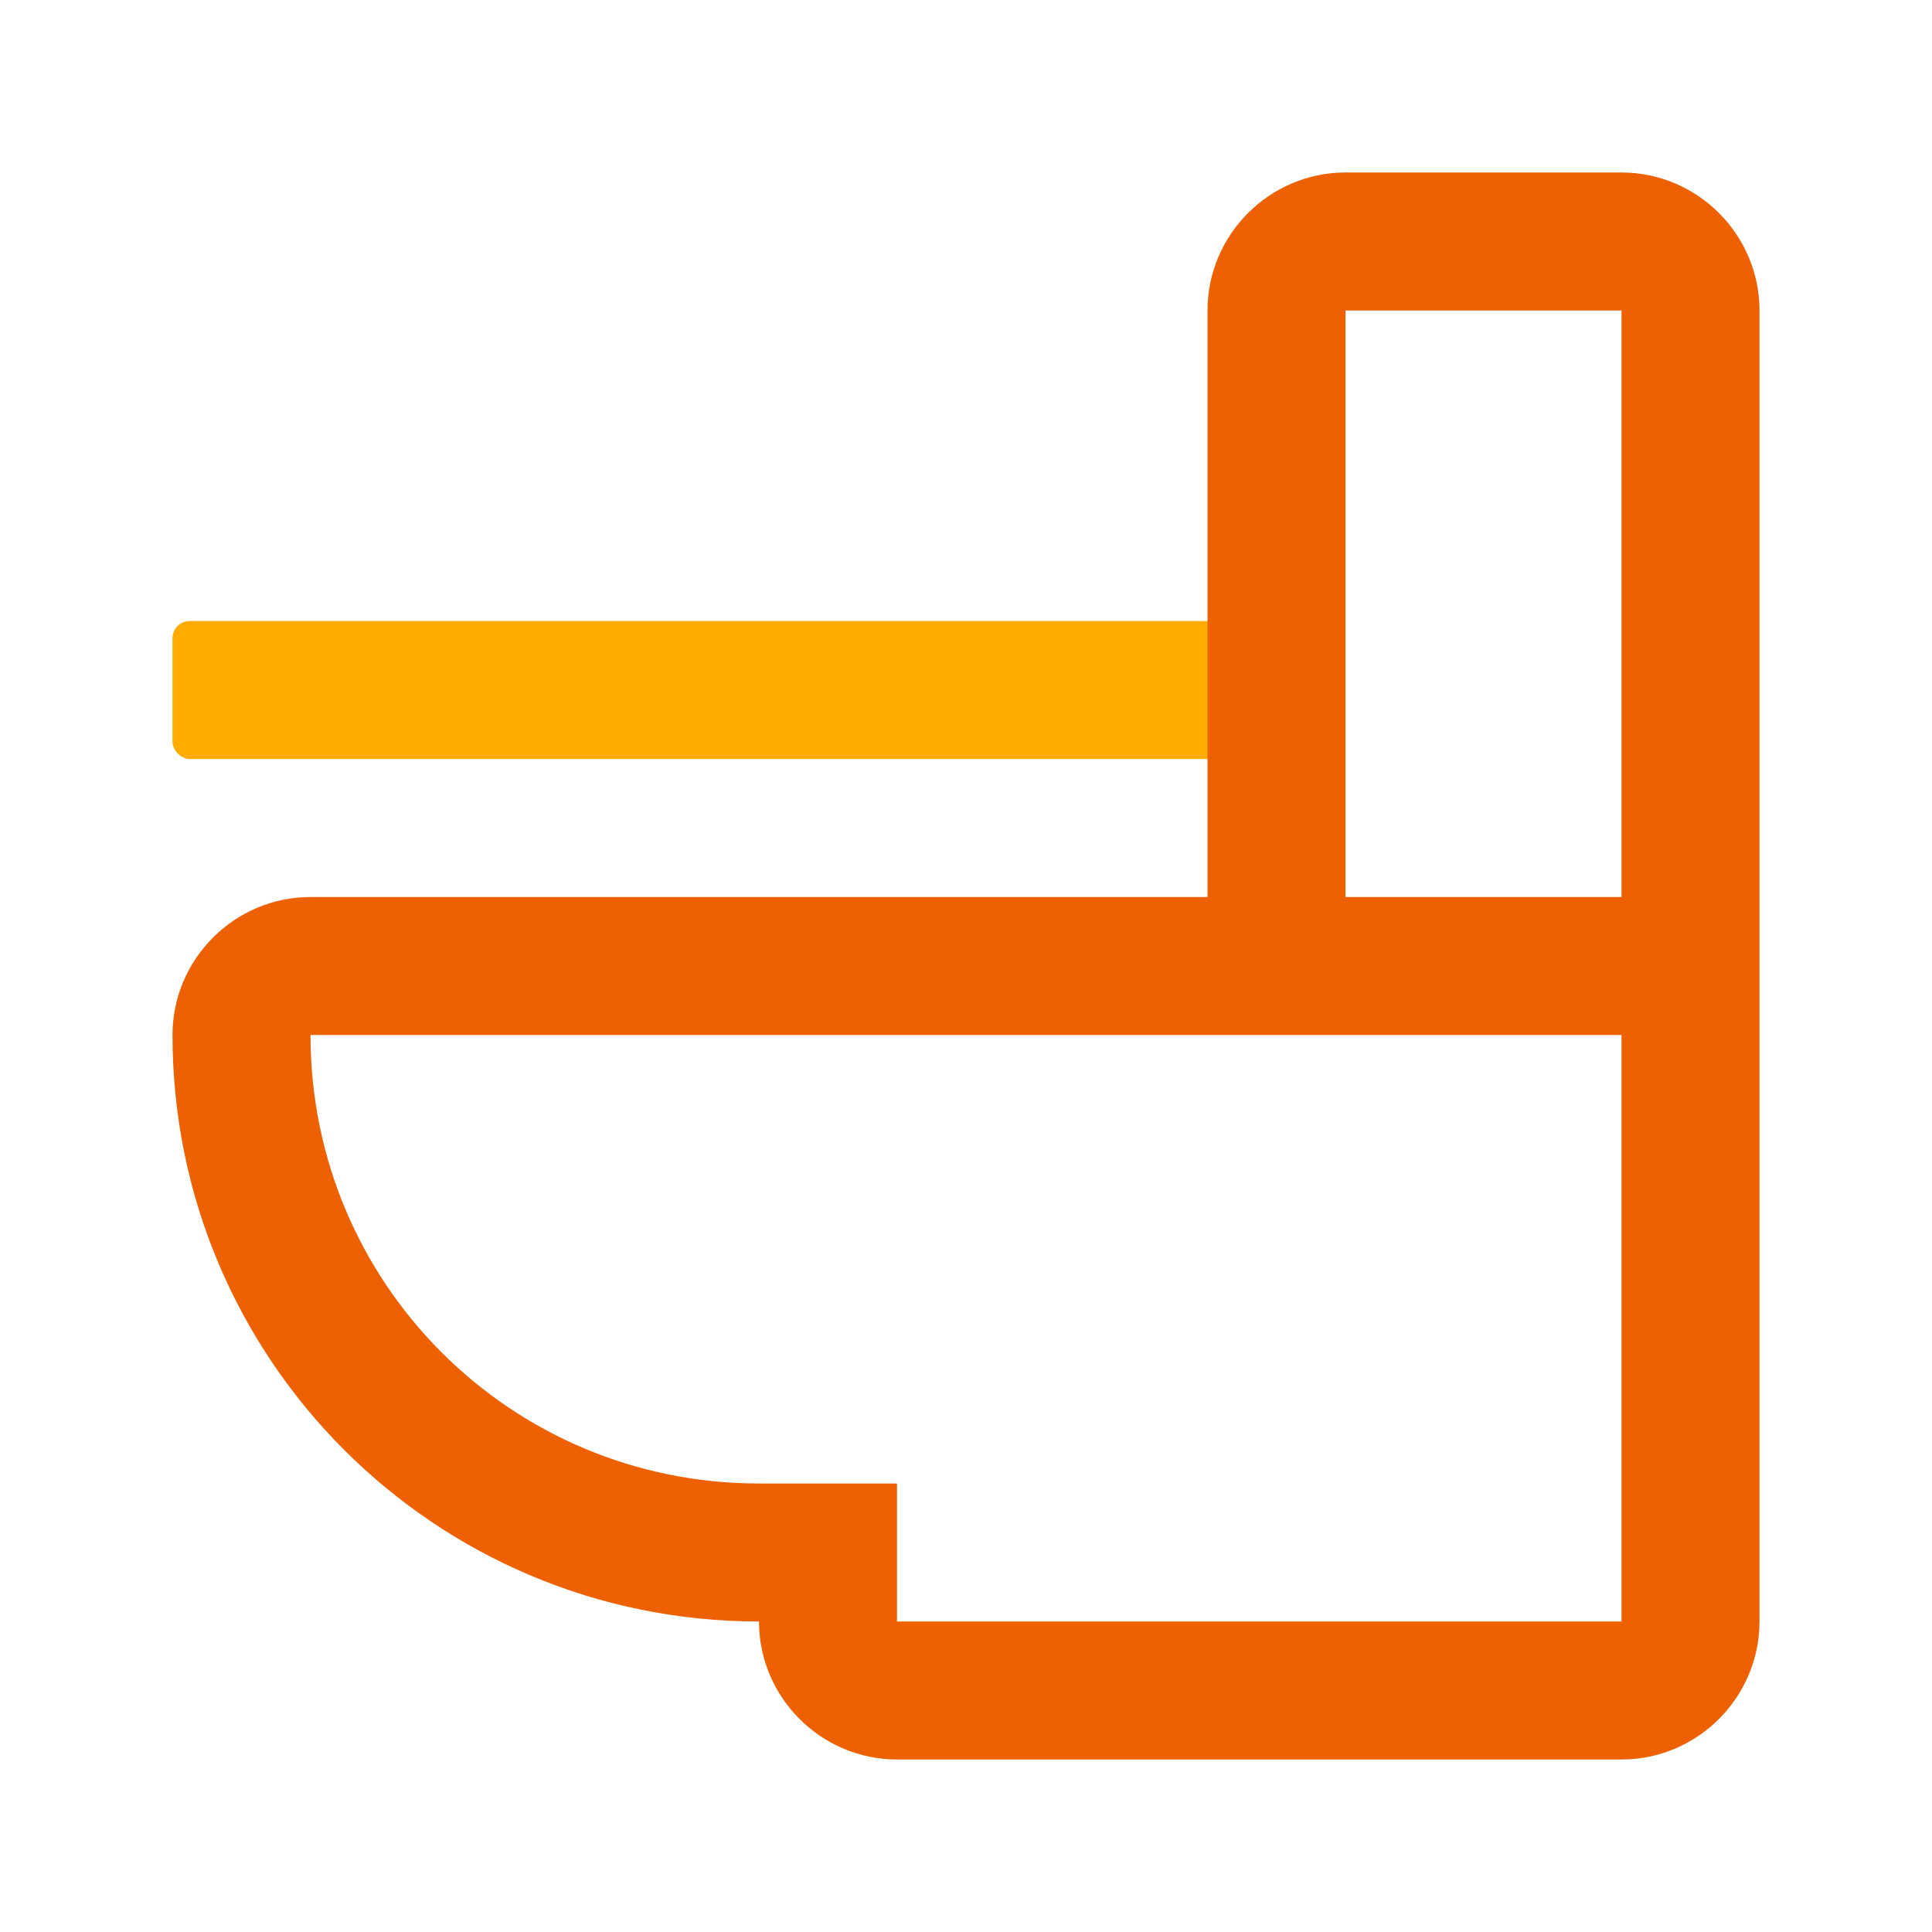
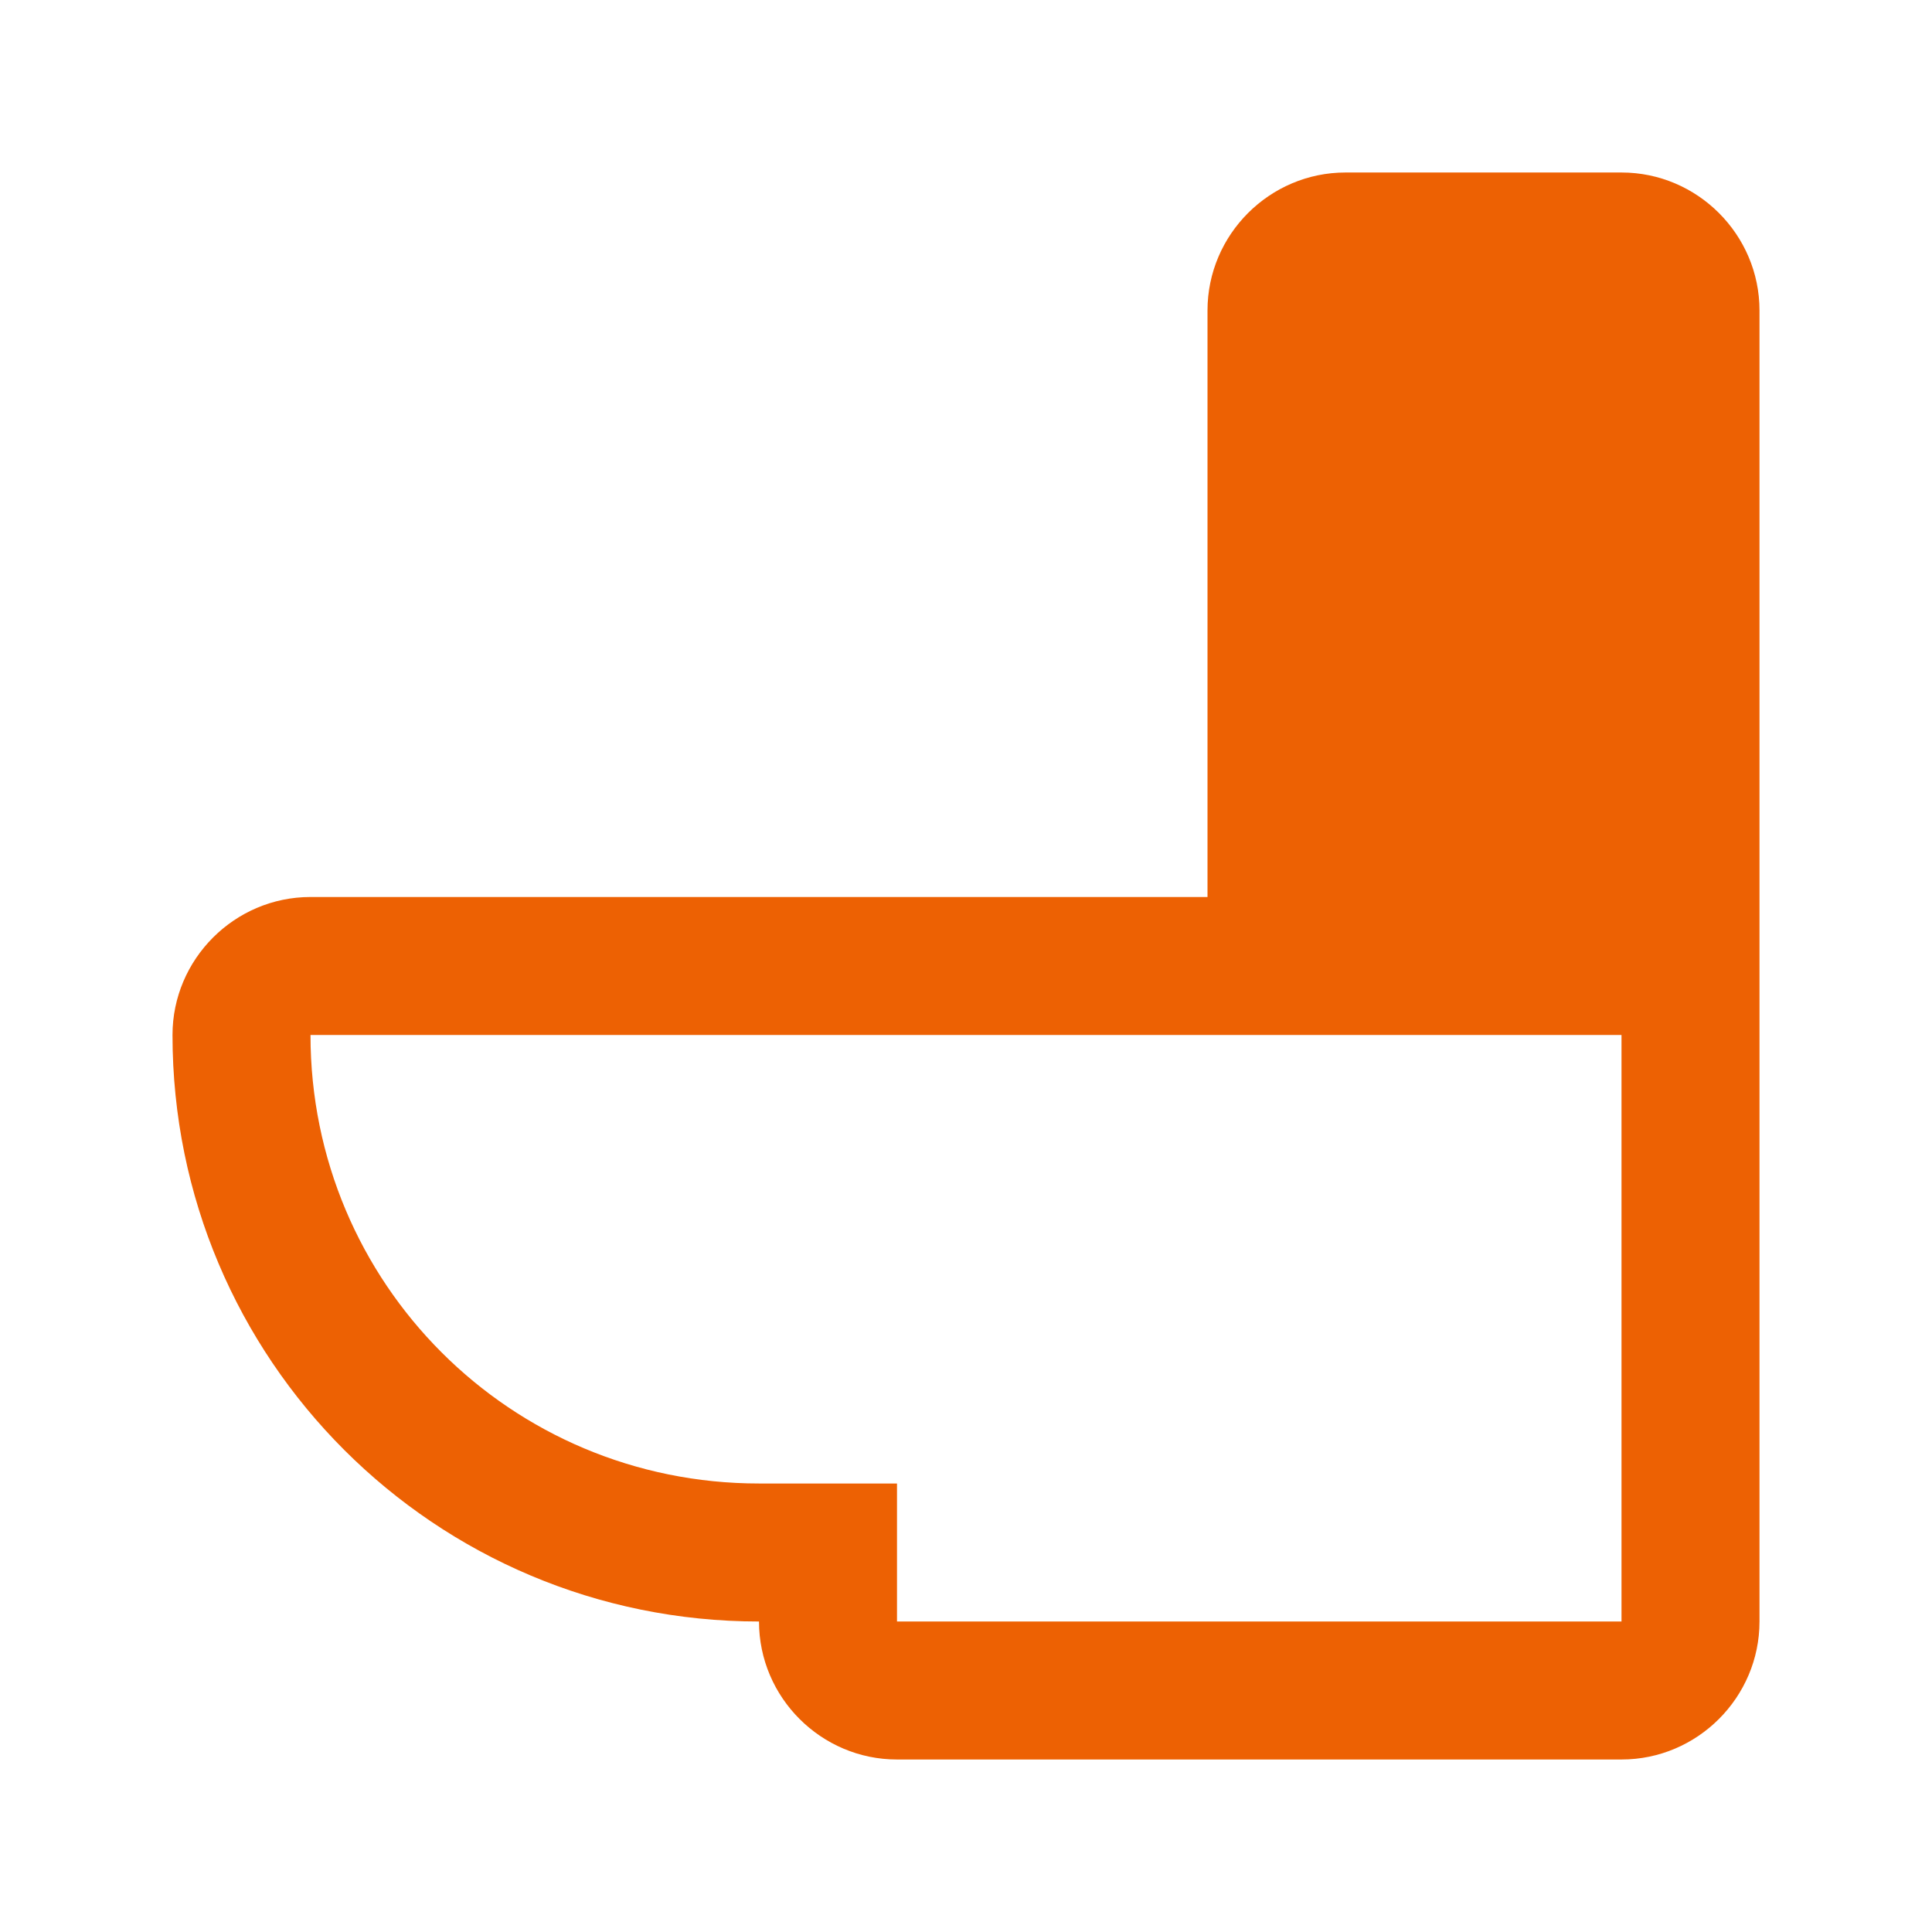
<svg xmlns="http://www.w3.org/2000/svg" width="56" height="56" viewBox="0 0 56 56">
  <style>@media(forced-colors:active){@media(prefers-color-scheme:dark){[fill]:not([fill="none"]){fill:#fff!important}}@media(prefers-color-scheme:light){[fill]:not([fill="none"]){fill:#000!important}}}</style>
-   <rect x="5" y="18" width="33" height="4" rx=".5" ry=".5" fill="#ffab00" />
-   <path d="m22,47h0c-9.4,0-17-7.6-17-17h0c0-2.2,1.8-4,4-4h26V9c0-2.2,1.8-4,4-4h8c2.2,0,4,1.8,4,4v38c0,2.2-1.8,4-4,4h-21c-2.2,0-4-1.8-4-4h0Zm0-4h4v4h21v-17H9c0,7.2,5.8,13,13,13h0Zm17-17h8V9h-8v17Z" fill="#ed6103" />
+   <path d="m22,47h0c-9.4,0-17-7.6-17-17h0c0-2.2,1.8-4,4-4h26V9c0-2.2,1.8-4,4-4h8c2.2,0,4,1.8,4,4v38c0,2.2-1.8,4-4,4h-21c-2.2,0-4-1.8-4-4h0Zm0-4h4v4h21v-17H9c0,7.2,5.8,13,13,13h0Zm17-17h8V9v17Z" fill="#ed6103" />
</svg>